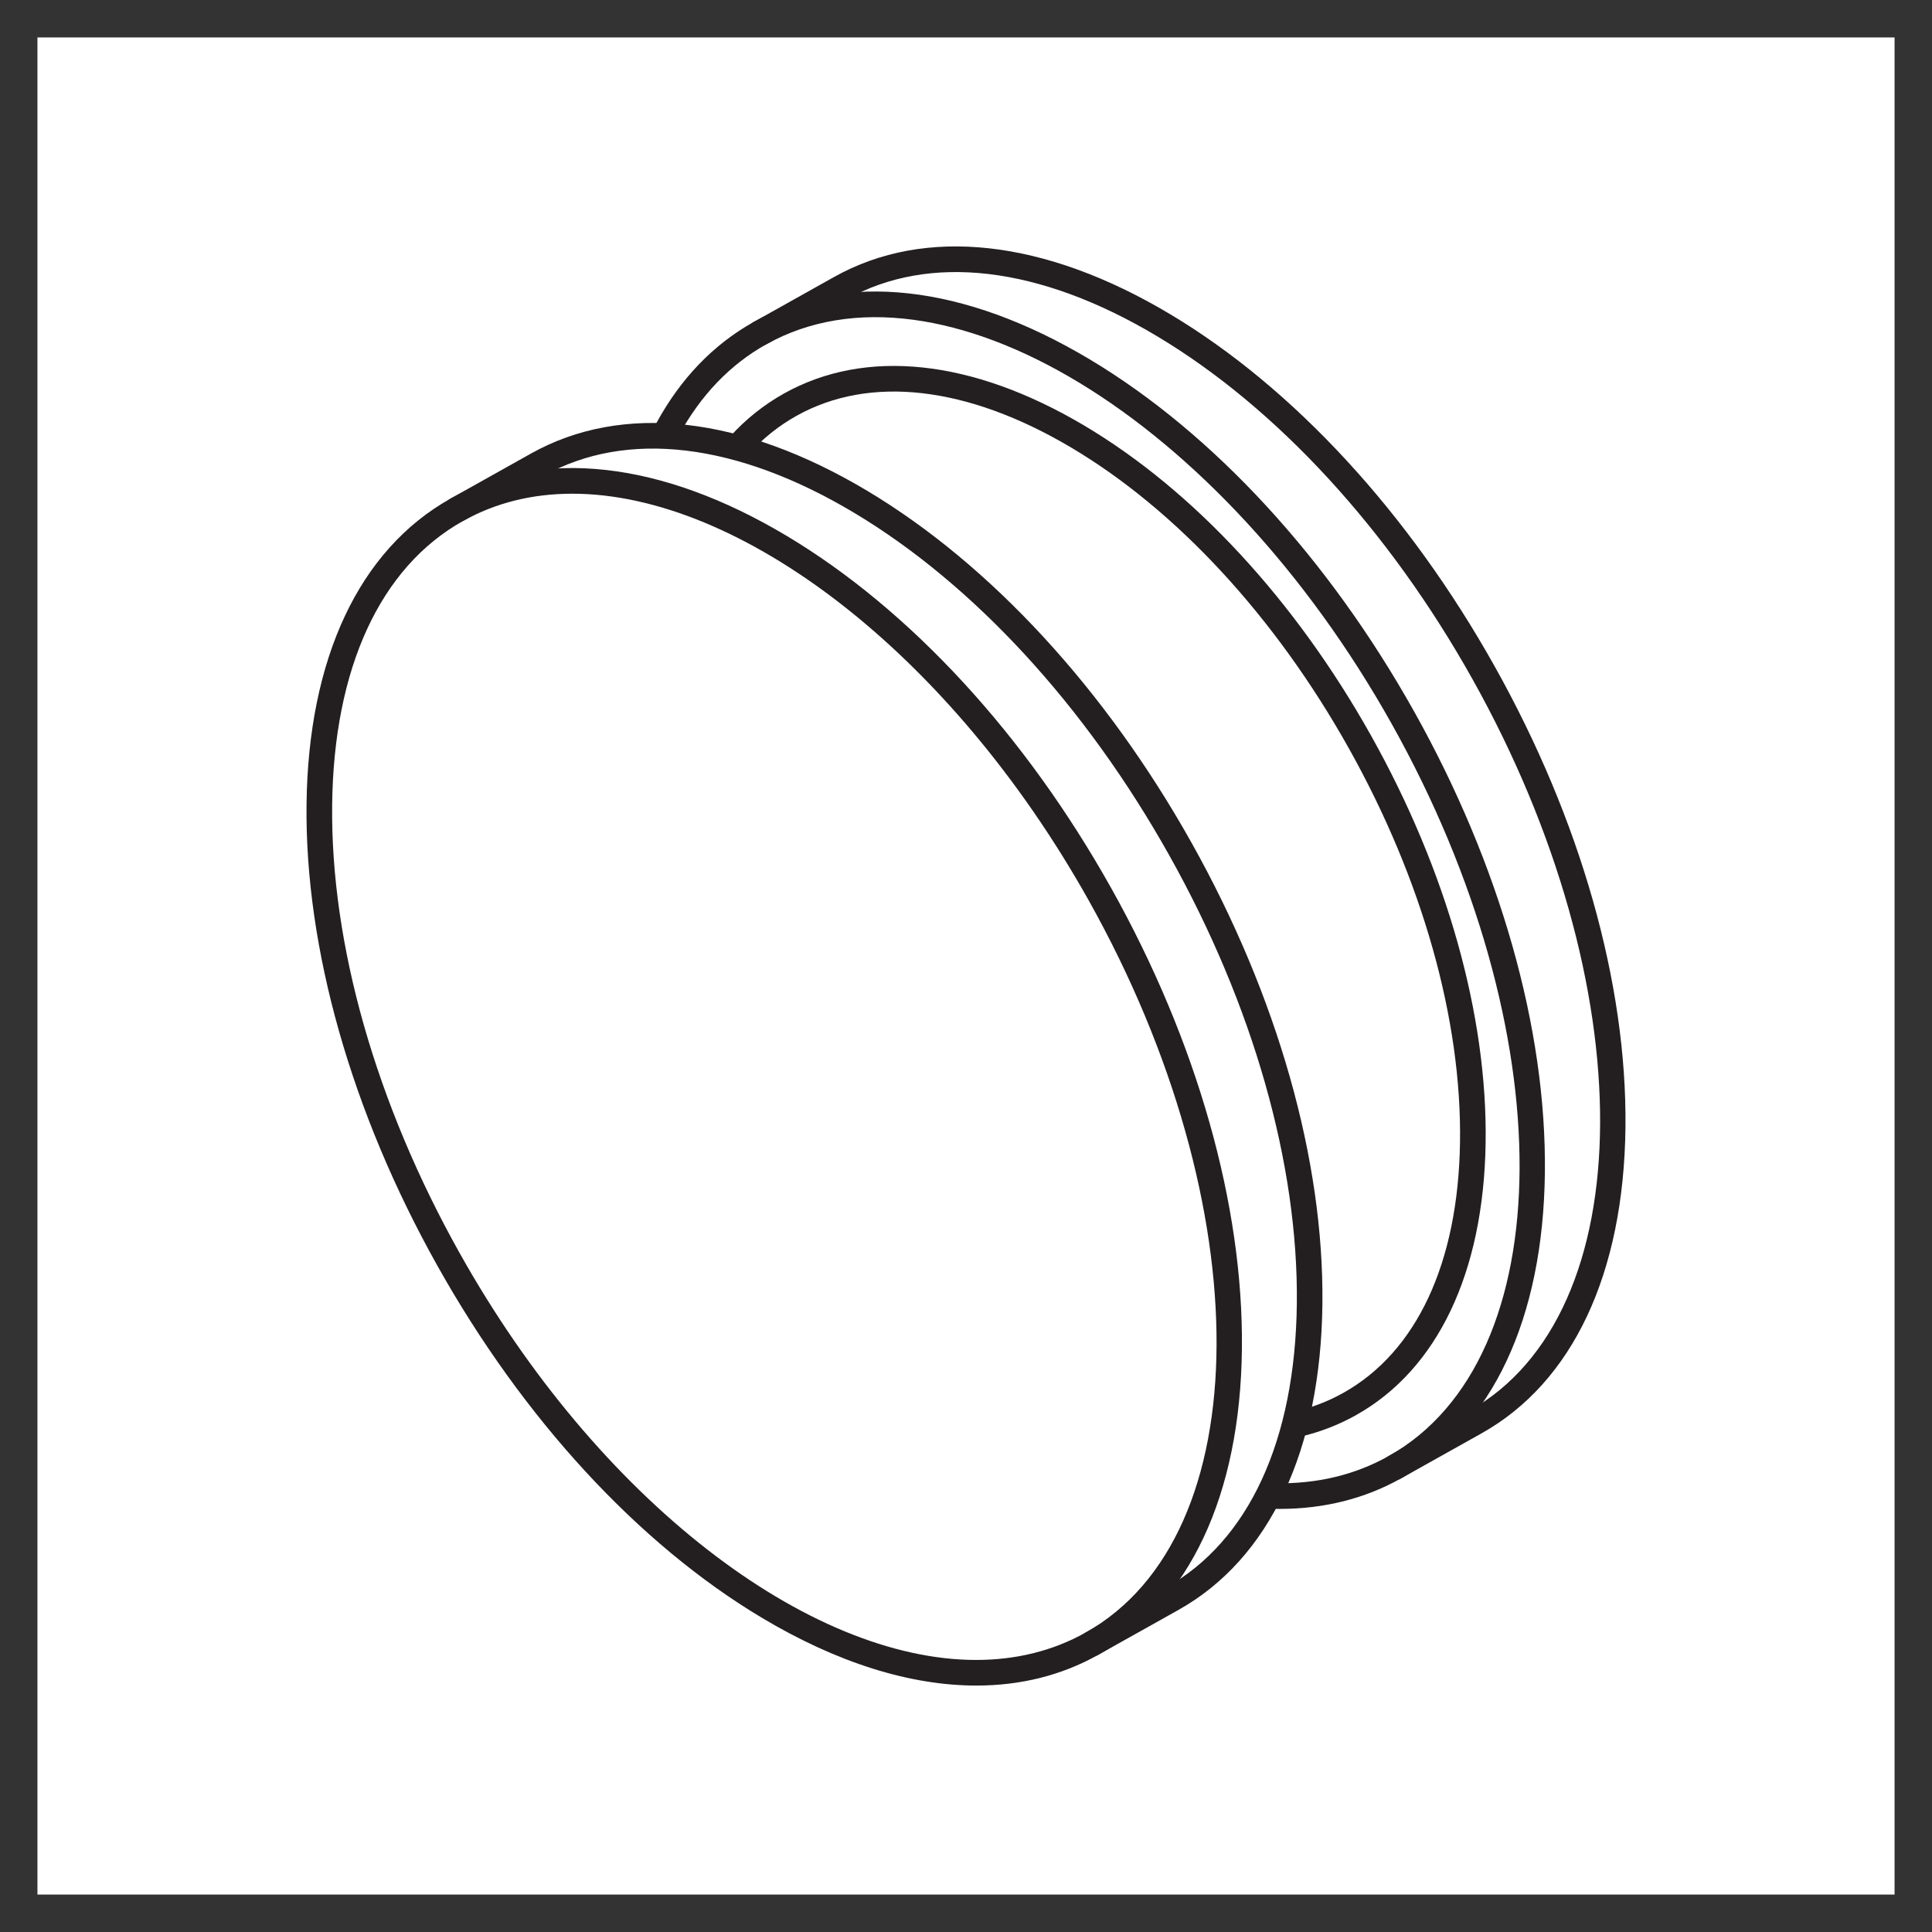
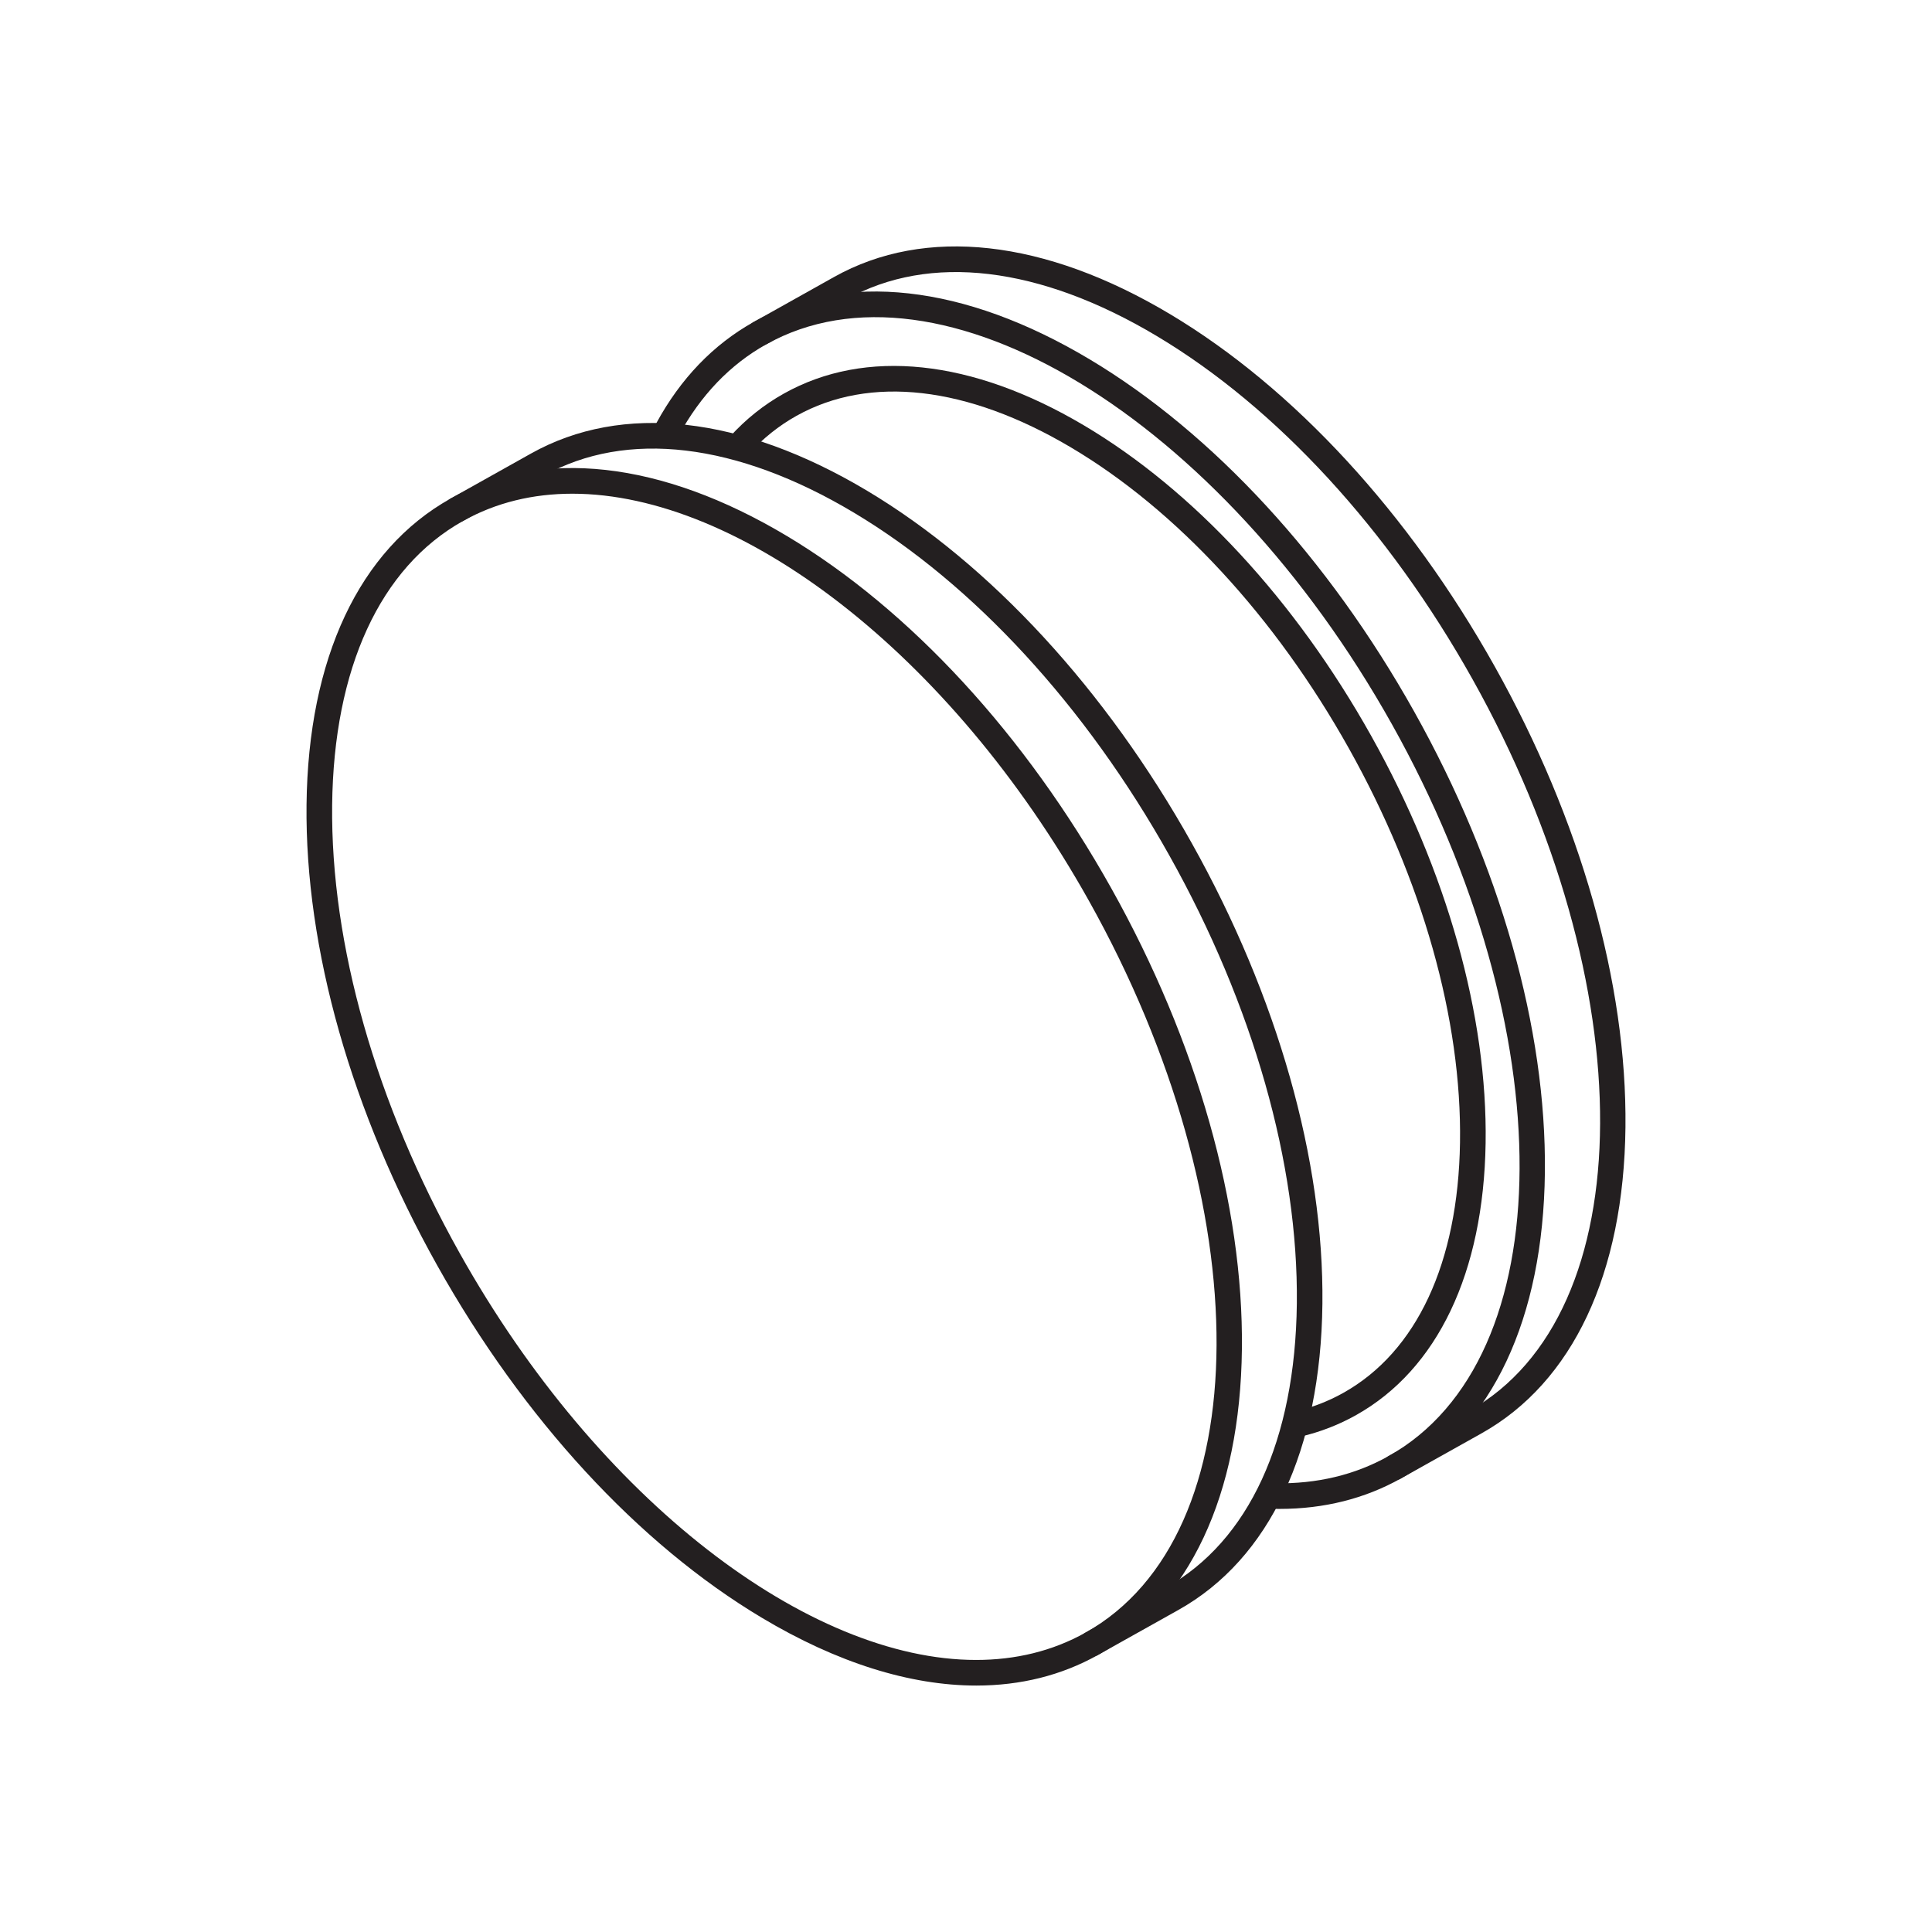
<svg xmlns="http://www.w3.org/2000/svg" xmlns:xlink="http://www.w3.org/1999/xlink" version="1.1" x="0px" y="0px" viewBox="0 0 516 516" style="enable-background:new 0 0 516 516;" xml:space="preserve">
  <style type="text/css">
	.st0{fill:#231F20;}
	.st1{clip-path:url(#SVGID_2_);}
	.st2{fill:none;stroke:#231F20;stroke-width:2;stroke-linecap:round;stroke-linejoin:round;stroke-miterlimit:10;}
	.st3{fill:#333333;}
	.st4{clip-path:url(#SVGID_4_);}
	.st5{fill:#221F1F;}
	.st6{clip-path:url(#SVGID_6_);}
</style>
  <g id="Layer_1">
    <g>
      <defs>
        <rect id="SVGID_1_" x="-1072" width="516" height="516" />
      </defs>
      <clipPath id="SVGID_2_">
        <use xlink:href="#SVGID_1_" style="overflow:visible;" />
      </clipPath>
      <g class="st1">
        <g>
          <g>
            <g>
              <g>
                <path class="st0" d="M149.86,344.02h-3.6c-0.93,0-1.75-0.62-2.01-1.51c-0.26-0.9,0.11-1.85,0.9-2.35l4.45-2.81l-1.47-1.03         l-5.15,3.02c-0.56,0.33-1.24,0.38-1.84,0.14l-2.73-1.1c-0.74-0.3-1.24-0.98-1.31-1.77c-0.06-0.79,0.32-1.55,1-1.96         l24.57-14.88c0.66-0.4,1.48-0.41,2.15-0.01l9.47,5.61c0.63,0.37,1.02,1.04,1.03,1.77c0.01,0.73-0.36,1.41-0.97,1.8         l-23.37,14.75C150.64,343.91,150.25,344.02,149.86,344.02z M149.85,332.42l4.72,3.3c0.18,0.13,0.34,0.28,0.47,0.45         l14.17-8.95l-5.45-3.23L149.85,332.42z" />
              </g>
            </g>
            <g>
              <g>
                <path class="st0" d="M-296.11,1886.47L-296.11,1886.47c-1.16,0-2.09-0.94-2.09-2.09l1.39-1296.12c0-0.76,0.41-1.45,1.07-1.82         l445.18-249.18l-1.34-0.94l-447.33,249.78l-0.06,1296.96c0,1.16-0.94,2.09-2.09,2.09l0,0c-1.16,0-2.09-0.94-2.09-2.09         l0.06-1298.19c0-0.76,0.41-1.46,1.07-1.83l449.54-251.02c0.7-0.39,1.56-0.35,2.22,0.11l5.15,3.6         c0.59,0.41,0.93,1.1,0.89,1.82c-0.04,0.72-0.44,1.37-1.07,1.72l-447.02,250.21l-1.39,1294.9         C-294.02,1885.53-294.95,1886.47-296.11,1886.47z" />
              </g>
            </g>
            <g>
              <g>
                <path class="st0" d="M150.2,1655.15c-0.36,0-0.72-0.09-1.04-0.28c-0.65-0.37-1.05-1.06-1.05-1.81l-0.34-1311.13         c0-1.16,0.94-2.09,2.09-2.09c1.15,0,2.09,0.94,2.09,2.09l0.34,1307.49l15.85-9.23l2.99-1313.01c0-1.15,0.94-2.09,2.09-2.09         c0,0,0,0,0,0c1.16,0,2.09,0.94,2.09,2.1l-2.99,1314.21c0,0.74-0.4,1.43-1.04,1.8l-20.03,11.67         C150.93,1655.05,150.56,1655.15,150.2,1655.15z" />
              </g>
            </g>
            <g>
              <g>
                <path class="st0" d="M-287,1881.53c-0.74,0-1.45-0.39-1.83-1.08c-0.56-1.01-0.19-2.28,0.82-2.84l432.51-238.98l-0.34-1296.7         c0-1.16,0.94-2.09,2.09-2.09c1.15,0,2.09,0.94,2.09,2.09l0.34,1297.93c0,0.76-0.41,1.46-1.08,1.83l-433.6,239.58         C-286.31,1881.45-286.66,1881.53-287,1881.53z" />
              </g>
            </g>
            <g>
              <g>
                <path class="st0" d="M163.75,335.25c-1.16,0-2.09-0.94-2.09-2.09v-11.59c0-1.16,0.94-2.09,2.09-2.09s2.09,0.94,2.09,2.09         v11.59C165.84,334.31,164.91,335.25,163.75,335.25z" />
              </g>
            </g>
          </g>
        </g>
      </g>
    </g>
  </g>
  <g id="Layer_2">
</g>
  <g id="Layer_3">
</g>
  <g id="Layer_4">
    <g>
      <g>
        <path class="st0" d="M260.76,450.18c-17.66,0-37.19-6.08-57.31-18.12c-32.96-19.7-63.74-53.11-86.67-94.08     c-22.94-40.96-35.33-84.67-34.91-123.06c0.43-39.08,14.09-68.12,38.45-81.75c24.36-13.64,56.25-10.1,89.79,9.95     c32.96,19.7,63.74,53.11,86.67,94.08c22.94,40.96,35.33,84.67,34.91,123.06c-0.43,39.08-14.09,68.12-38.44,81.75     C283.49,447.48,272.54,450.18,260.76,450.18z M152.86,131.86c-10.51,0-20.37,2.35-29.2,7.29     c-22.13,12.39-34.54,39.33-34.95,75.86c-0.41,37.22,11.67,79.71,34.04,119.64c37.1,66.26,93.31,108.69,137.95,108.69     c10.51,0,20.37-2.35,29.2-7.29c46.34-25.94,46.74-113.65,0.91-195.5C253.71,174.29,197.5,131.86,152.86,131.86z" />
      </g>
      <g>
        <path class="st0" d="M291.57,442.46c-1.2,0-2.36-0.63-2.99-1.75c-0.92-1.65-0.33-3.73,1.31-4.66L311.41,424     c22.13-12.39,34.54-39.33,34.95-75.86c0.41-37.22-11.67-79.71-34.04-119.64c-22.36-39.94-52.27-72.45-84.21-91.55     c-31.36-18.75-60.81-22.25-82.94-9.85l-21.52,12.05c-1.65,0.92-3.74,0.34-4.66-1.31c-0.92-1.65-0.33-3.73,1.31-4.66l21.52-12.05     c24.36-13.64,56.25-10.1,89.79,9.95c32.96,19.7,63.74,53.11,86.67,94.08c22.94,40.96,35.33,84.67,34.91,123.06     c-0.43,39.08-14.09,68.12-38.45,81.76l-21.52,12.05C292.71,442.32,292.14,442.46,291.57,442.46z" />
      </g>
      <g>
        <path class="st0" d="M341.77,403c-0.46,0-0.93,0-1.39-0.01c-1.89-0.03-3.39-1.59-3.36-3.48c0.03-1.87,1.56-3.36,3.42-3.36     c0.02,0,0.04,0,0.06,0c11.25,0.21,21.4-2.24,30.33-7.24c46.34-25.94,46.74-113.65,0.91-195.5     C325.91,111.54,250.92,66.06,204.59,92c-9.62,5.39-17.46,13.57-23.29,24.3c-0.9,1.66-2.98,2.28-4.64,1.37     c-1.66-0.9-2.28-2.98-1.37-4.64c6.45-11.89,15.19-20.98,25.95-27.01c24.36-13.64,56.25-10.1,89.79,9.95     c32.96,19.7,63.74,53.11,86.67,94.08c22.94,40.96,35.33,84.67,34.91,123.06c-0.43,39.08-14.09,68.12-38.44,81.75     C364.54,400.26,353.64,403,341.77,403z" />
      </g>
      <g>
        <path class="st0" d="M372.5,395.31c-1.2,0-2.36-0.63-2.99-1.75c-0.92-1.65-0.33-3.73,1.31-4.66l21.52-12.05     c46.34-25.94,46.74-113.65,0.91-195.5c-22.36-39.94-52.27-72.45-84.21-91.55c-31.36-18.75-60.81-22.24-82.94-9.85L204.59,92     c-1.65,0.92-3.73,0.34-4.66-1.31c-0.92-1.65-0.33-3.73,1.31-4.66l21.52-12.05c24.36-13.64,56.25-10.1,89.79,9.95     c32.96,19.7,63.74,53.11,86.67,94.08c22.94,40.96,35.33,84.67,34.91,123.06c-0.43,39.08-14.09,68.12-38.44,81.75l-21.52,12.05     C373.64,395.17,373.07,395.31,372.5,395.31z" />
      </g>
      <g>
        <path class="st0" d="M346.66,383.76c-1.55,0-2.96-1.06-3.33-2.64c-0.43-1.84,0.7-3.68,2.54-4.11c4.56-1.08,8.91-2.76,12.92-5.01     c19.59-10.97,30.65-34.7,31.15-66.83c0.51-32.8-10.04-70.22-29.71-105.34c-19.67-35.13-46.05-63.67-74.28-80.38     c-27.65-16.36-53.67-19.34-73.26-8.37c-4.67,2.61-8.92,6.01-12.62,10.08c-1.27,1.4-3.43,1.5-4.83,0.23     c-1.4-1.27-1.5-3.43-0.23-4.83c4.2-4.62,9.02-8.47,14.34-11.44c21.8-12.21,50.24-9.21,80.08,8.45     c29.26,17.31,56.52,46.76,76.77,82.93c20.25,36.16,31.11,74.8,30.58,108.79c-0.54,34.67-12.85,60.48-34.65,72.69     c-4.57,2.56-9.51,4.47-14.7,5.7C347.19,383.73,346.92,383.76,346.66,383.76z" />
      </g>
    </g>
    <g>
      <defs>
        <rect id="SVGID_3_" x="536" width="516" height="516" />
      </defs>
      <clipPath id="SVGID_4_">
        <use xlink:href="#SVGID_3_" style="overflow:visible;" />
      </clipPath>
      <g class="st4">
        <g>
          <g>
            <g>
              <path class="st5" d="M239.9,19.93c-0.15,0-0.3-0.04-0.43-0.12l-5.93-3.44c-0.41-0.24-0.55-0.77-0.31-1.18        c0.24-0.41,0.77-0.55,1.18-0.31l5.93,3.44c0.41,0.24,0.55,0.77,0.31,1.18C240.49,19.78,240.2,19.93,239.9,19.93z" />
            </g>
          </g>
        </g>
        <g>
          <g>
            <g>
-               <path class="st5" d="M276.21,40.99c-0.15,0-0.3-0.04-0.43-0.12l-15.37-8.91c-0.41-0.24-0.55-0.77-0.31-1.18        c0.24-0.42,0.77-0.55,1.18-0.31l15.37,8.91c0.41,0.24,0.55,0.77,0.31,1.18C276.8,40.84,276.51,40.99,276.21,40.99z" />
-             </g>
+               </g>
          </g>
        </g>
        <g>
          <g>
            <g>
              <path class="st0" d="M538.93,193.39c-0.15,0-0.3-0.04-0.43-0.12L292.04,50.31c-0.41-0.24-0.55-0.77-0.31-1.18        c0.24-0.42,0.77-0.55,1.18-0.31l246.45,142.96c0.41,0.24,0.55,0.77,0.31,1.18C539.52,193.24,539.23,193.39,538.93,193.39z" />
            </g>
          </g>
        </g>
        <g>
          <g>
            <g>
              <path class="st5" d="M276.21,8.63c-0.15,0-0.3-0.04-0.43-0.12l-41.49-24.07c-0.41-0.24-0.55-0.77-0.31-1.18        c0.24-0.42,0.77-0.55,1.18-0.31l41.49,24.07c0.41,0.24,0.55,0.77,0.31,1.18C276.8,8.48,276.51,8.63,276.21,8.63z" />
            </g>
          </g>
        </g>
        <g>
          <g>
            <g>
              <path class="st0" d="M569.12,178.55c-0.15,0-0.3-0.04-0.43-0.12L306.77,26.5c-0.41-0.24-0.55-0.77-0.31-1.18        c0.24-0.42,0.77-0.55,1.18-0.31l261.92,151.93c0.41,0.24,0.55,0.77,0.31,1.18C569.71,178.39,569.42,178.55,569.12,178.55z" />
            </g>
          </g>
        </g>
        <g>
          <g>
            <g>
              <path class="st5" d="M276.21,17.44c-0.15,0-0.3-0.04-0.43-0.12L234.29-6.75c-0.41-0.24-0.55-0.77-0.31-1.18        c0.24-0.41,0.77-0.55,1.18-0.31l41.49,24.07c0.41,0.24,0.55,0.77,0.31,1.18C276.8,17.28,276.51,17.44,276.21,17.44z" />
            </g>
          </g>
        </g>
        <g>
          <g>
            <g>
              <path class="st0" d="M569,187.28c-0.15,0-0.3-0.04-0.43-0.12L292.18,26.84c-0.41-0.24-0.55-0.77-0.31-1.18        c0.24-0.41,0.77-0.55,1.18-0.31l276.39,160.33c0.41,0.24,0.55,0.77,0.31,1.18C569.59,187.13,569.3,187.28,569,187.28z" />
            </g>
          </g>
        </g>
        <g>
          <g>
            <g>
              <g>
                <path class="st5" d="M290.22,13.96c-0.16,0-0.32-0.04-0.46-0.13l-13.78-8.57c-0.26-0.16-0.42-0.45-0.41-0.76         c0.01-0.31,0.19-0.59,0.46-0.73l11.69-6.21c0.26-0.14,0.58-0.13,0.84,0.02l13.63,7.95c0.26,0.15,0.43,0.44,0.43,0.74         c0,0.31-0.16,0.59-0.42,0.75l-11.54,6.83C290.52,13.92,290.37,13.96,290.22,13.96z M278.17,4.59l12.06,7.5l9.83-5.82         L288.12-0.7L278.17,4.59z" />
              </g>
            </g>
          </g>
          <g>
            <g>
              <g>
                <path class="st5" d="M303.75,28.51c-0.37,0-0.73-0.06-1.08-0.19c-2.34-0.87-3.11-4.41-1.76-8.05         c0.62-1.66,1.6-3.09,2.75-4.02c1.28-1.04,2.66-1.36,3.84-0.92c1.2,0.45,2.02,1.58,2.31,3.21c0.26,1.46,0.06,3.18-0.55,4.84         C308.11,26.48,305.84,28.51,303.75,28.51z M306.43,16.87c-0.51,0-1.1,0.25-1.69,0.72c-0.92,0.74-1.7,1.91-2.22,3.28         c-1.07,2.87-0.47,5.38,0.74,5.83c1.21,0.46,3.3-1.06,4.37-3.93c0.51-1.38,0.68-2.77,0.47-3.93c-0.18-0.98-0.62-1.67-1.21-1.9         C306.76,16.89,306.6,16.87,306.43,16.87z" />
              </g>
            </g>
          </g>
          <g>
            <g>
              <g>
                <path class="st5" d="M302.97,28.37c-0.16,0-0.31-0.04-0.45-0.13l-8.78-5.37c-2.19-0.8-2.96-4.34-1.6-7.98         c0.62-1.66,1.6-3.09,2.75-4.02c1.28-1.04,2.66-1.36,3.84-0.92l8.93,5.44c0.4,0.25,0.53,0.78,0.28,1.19         c-0.25,0.41-0.79,0.53-1.19,0.29l-8.78-5.37c-0.43-0.15-1.23,0.08-2.01,0.71c-0.92,0.74-1.7,1.91-2.22,3.28         c-1.07,2.87-0.47,5.38,0.74,5.83l8.94,5.44c0.4,0.25,0.53,0.78,0.28,1.19C303.54,28.23,303.26,28.37,302.97,28.37z" />
              </g>
            </g>
          </g>
          <g>
            <g>
              <g>
                <path class="st5" d="M292.48,50.43L292.48,50.43c-0.48,0-0.87-0.39-0.86-0.87l0.1-23.46c0-0.34,0.2-0.64,0.51-0.78l4.64-2.12         c0.42-0.2,0.94-0.01,1.14,0.43c0.2,0.44,0.01,0.95-0.43,1.14l-4.14,1.89l-0.09,22.91C293.34,50.05,292.95,50.43,292.48,50.43         z" />
              </g>
            </g>
          </g>
          <g>
            <g>
              <g>
                <path class="st5" d="M301.76,13.46c-0.48,0-0.86-0.39-0.86-0.86V6.27c0-0.48,0.39-0.86,0.86-0.86c0.48,0,0.86,0.39,0.86,0.86         v6.33C302.63,13.07,302.24,13.46,301.76,13.46z" />
              </g>
            </g>
          </g>
          <g>
            <g>
              <g>
-                 <path class="st5" d="M290.3,55.77c-0.15,0-0.3-0.04-0.44-0.12c-0.26-0.16-0.42-0.44-0.42-0.74l-0.08-41.81         c0-0.48,0.38-0.86,0.86-0.86l0,0c0.48,0,0.86,0.39,0.86,0.86l0.07,40.35l4.42-2.44c0.42-0.23,0.94-0.08,1.17,0.34         c0.23,0.42,0.08,0.94-0.34,1.17l-5.7,3.14C290.58,55.73,290.44,55.77,290.3,55.77z" />
+                 <path class="st5" d="M290.3,55.77c-0.15,0-0.3-0.04-0.44-0.12c-0.26-0.16-0.42-0.44-0.42-0.74l-0.08-41.81         c0-0.48,0.38-0.86,0.86-0.86l0,0c0.48,0,0.86,0.39,0.86,0.86l0.07,40.35l4.42-2.44c0.42-0.23,0.94-0.08,1.17,0.34         c0.23,0.42,0.08,0.94-0.34,1.17l-5.7,3.14z" />
              </g>
            </g>
          </g>
          <g>
            <g>
              <g>
                <path class="st5" d="M290.3,55.77c-0.14,0-0.29-0.04-0.42-0.11l-14.09-7.84c-0.28-0.15-0.45-0.44-0.45-0.76l0.23-42.54         c0-0.48,0.39-0.86,0.86-0.86h0c0.48,0,0.86,0.39,0.86,0.87l-0.23,42.03l13.64,7.59c0.42,0.23,0.57,0.76,0.34,1.17         C290.89,55.61,290.6,55.77,290.3,55.77z" />
              </g>
            </g>
          </g>
        </g>
        <g>
          <g>
            <g>
              <g>
                <path class="st0" d="M589.22,1626.07c-0.48,0-0.86-0.38-0.86-0.86l-5.2-1470.95L231.12-51.07l-4.2,2.94l350.16,204.95         c0.26,0.16,0.43,0.44,0.43,0.74l6.69,1465.27c0,0.48-0.38,0.86-0.86,0.87h0c-0.48,0-0.86-0.38-0.86-0.86l-6.68-1464.78         L224.88-47.32c-0.26-0.15-0.41-0.42-0.43-0.71c-0.01-0.3,0.13-0.57,0.37-0.74l5.75-4.02c0.28-0.19,0.64-0.21,0.93-0.04         l352.95,205.86c0.26,0.15,0.43,0.44,0.43,0.74l5.2,1471.44C590.08,1625.68,589.7,1626.07,589.22,1626.07L589.22,1626.07z" />
              </g>
            </g>
          </g>
          <g>
            <g>
              <g>
-                 <path class="st0" d="M223.75,1422.38c-0.16,0-0.31-0.04-0.45-0.12l-21.82-13.2c-0.26-0.16-0.41-0.44-0.41-0.74l1.21-1467.86         c0-0.48,0.39-0.86,0.86-0.86l0,0c0.48,0,0.86,0.39,0.86,0.86l-1.21,1467.37l20.1,12.16l5.49-1463.69         c0-0.48,0.39-0.86,0.86-0.86h0c0.48,0,0.86,0.39,0.86,0.87l-5.5,1465.21c0,0.31-0.17,0.6-0.44,0.75         C224.04,1422.35,223.89,1422.38,223.75,1422.38z" />
-               </g>
+                 </g>
            </g>
          </g>
          <g>
            <g>
              <g>
                <path class="st0" d="M574.23,1615.29c-0.15,0-0.3-0.04-0.44-0.12l-346.46-207.01c-0.26-0.16-0.42-0.44-0.42-0.75l5.5-1450.47         c0-0.48,0.39-0.86,0.86-0.86h0c0.48,0,0.86,0.39,0.86,0.87l-5.5,1449.98l346.04,206.75c0.41,0.25,0.54,0.78,0.3,1.18         C574.81,1615.14,574.52,1615.29,574.23,1615.29z" />
              </g>
            </g>
          </g>
          <g>
            <g>
              <g>
                <g>
                  <path class="st0" d="M252.56,38c-3.34,0-7.39-2.95-10.15-7.73c-3.49-6.05-3.42-12.4,0.16-14.47          c1.79-1.03,4.11-0.81,6.56,0.64c2.28,1.35,4.43,3.65,6.06,6.45c3.49,6.05,3.42,12.4-0.16,14.47          C254.27,37.8,253.44,38,252.56,38z M245.03,16.89c-0.59,0-1.13,0.13-1.6,0.4c-2.65,1.53-2.43,7.08,0.47,12.11          c2.9,5.03,7.59,8,10.25,6.46c2.65-1.53,2.43-7.08-0.48-12.11l0,0c-1.47-2.55-3.41-4.63-5.44-5.83          C247.08,17.24,245.99,16.89,245.03,16.89z" />
                </g>
              </g>
            </g>
            <g>
              <g>
                <g>
                  <path class="st0" d="M254.59,37.48c-0.3,0-0.59-0.16-0.75-0.43c-0.24-0.41-0.09-0.94,0.32-1.18l3.91-2.26          c2.65-1.53,2.43-7.08-0.48-12.11c-1.47-2.55-3.41-4.63-5.44-5.83c-1.87-1.11-3.58-1.34-4.81-0.63l-3.91,2.26          c-0.41,0.24-0.94,0.1-1.18-0.32c-0.24-0.41-0.09-0.94,0.32-1.18l3.91-2.26c1.79-1.04,4.12-0.8,6.56,0.64          c2.28,1.36,4.43,3.65,6.06,6.45c3.49,6.05,3.42,12.4-0.16,14.47l-3.91,2.26C254.89,37.44,254.74,37.48,254.59,37.48z" />
                </g>
              </g>
            </g>
          </g>
        </g>
      </g>
    </g>
    <g>
-       <path class="st3" d="M506,10v496H10V10H506 M516,0H0v516h516V0L516,0z" />
-     </g>
+       </g>
  </g>
</svg>